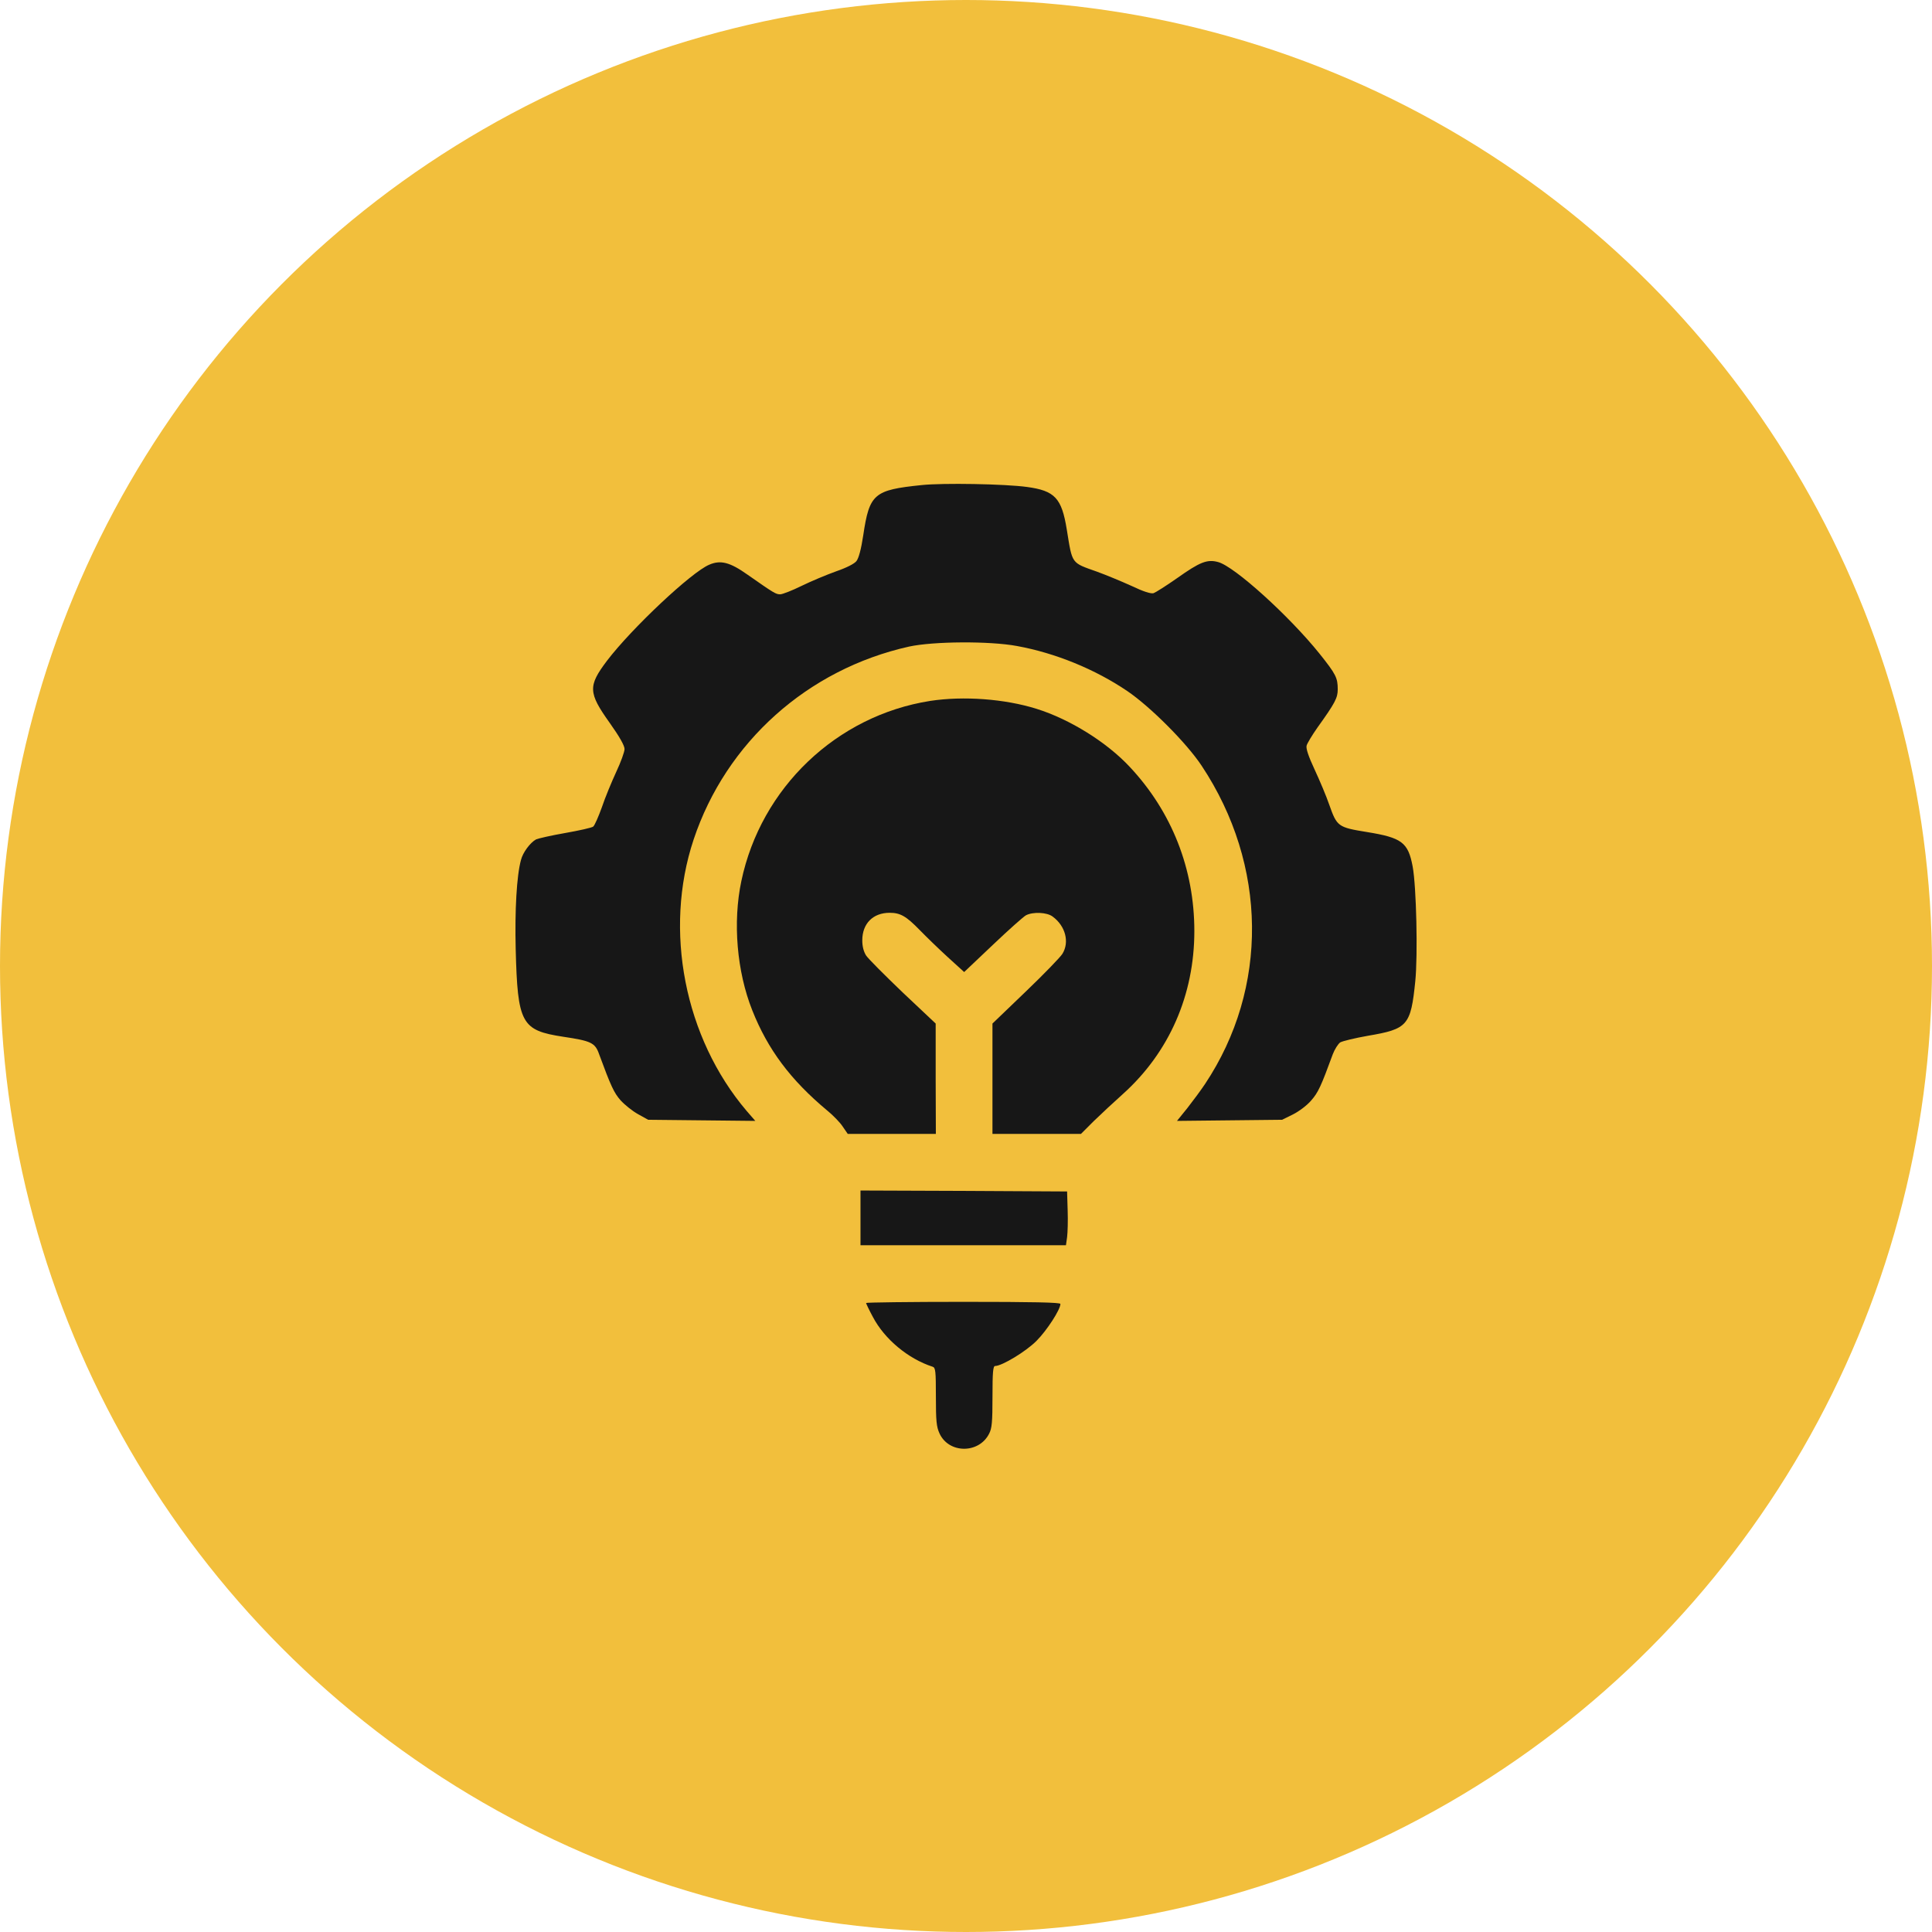
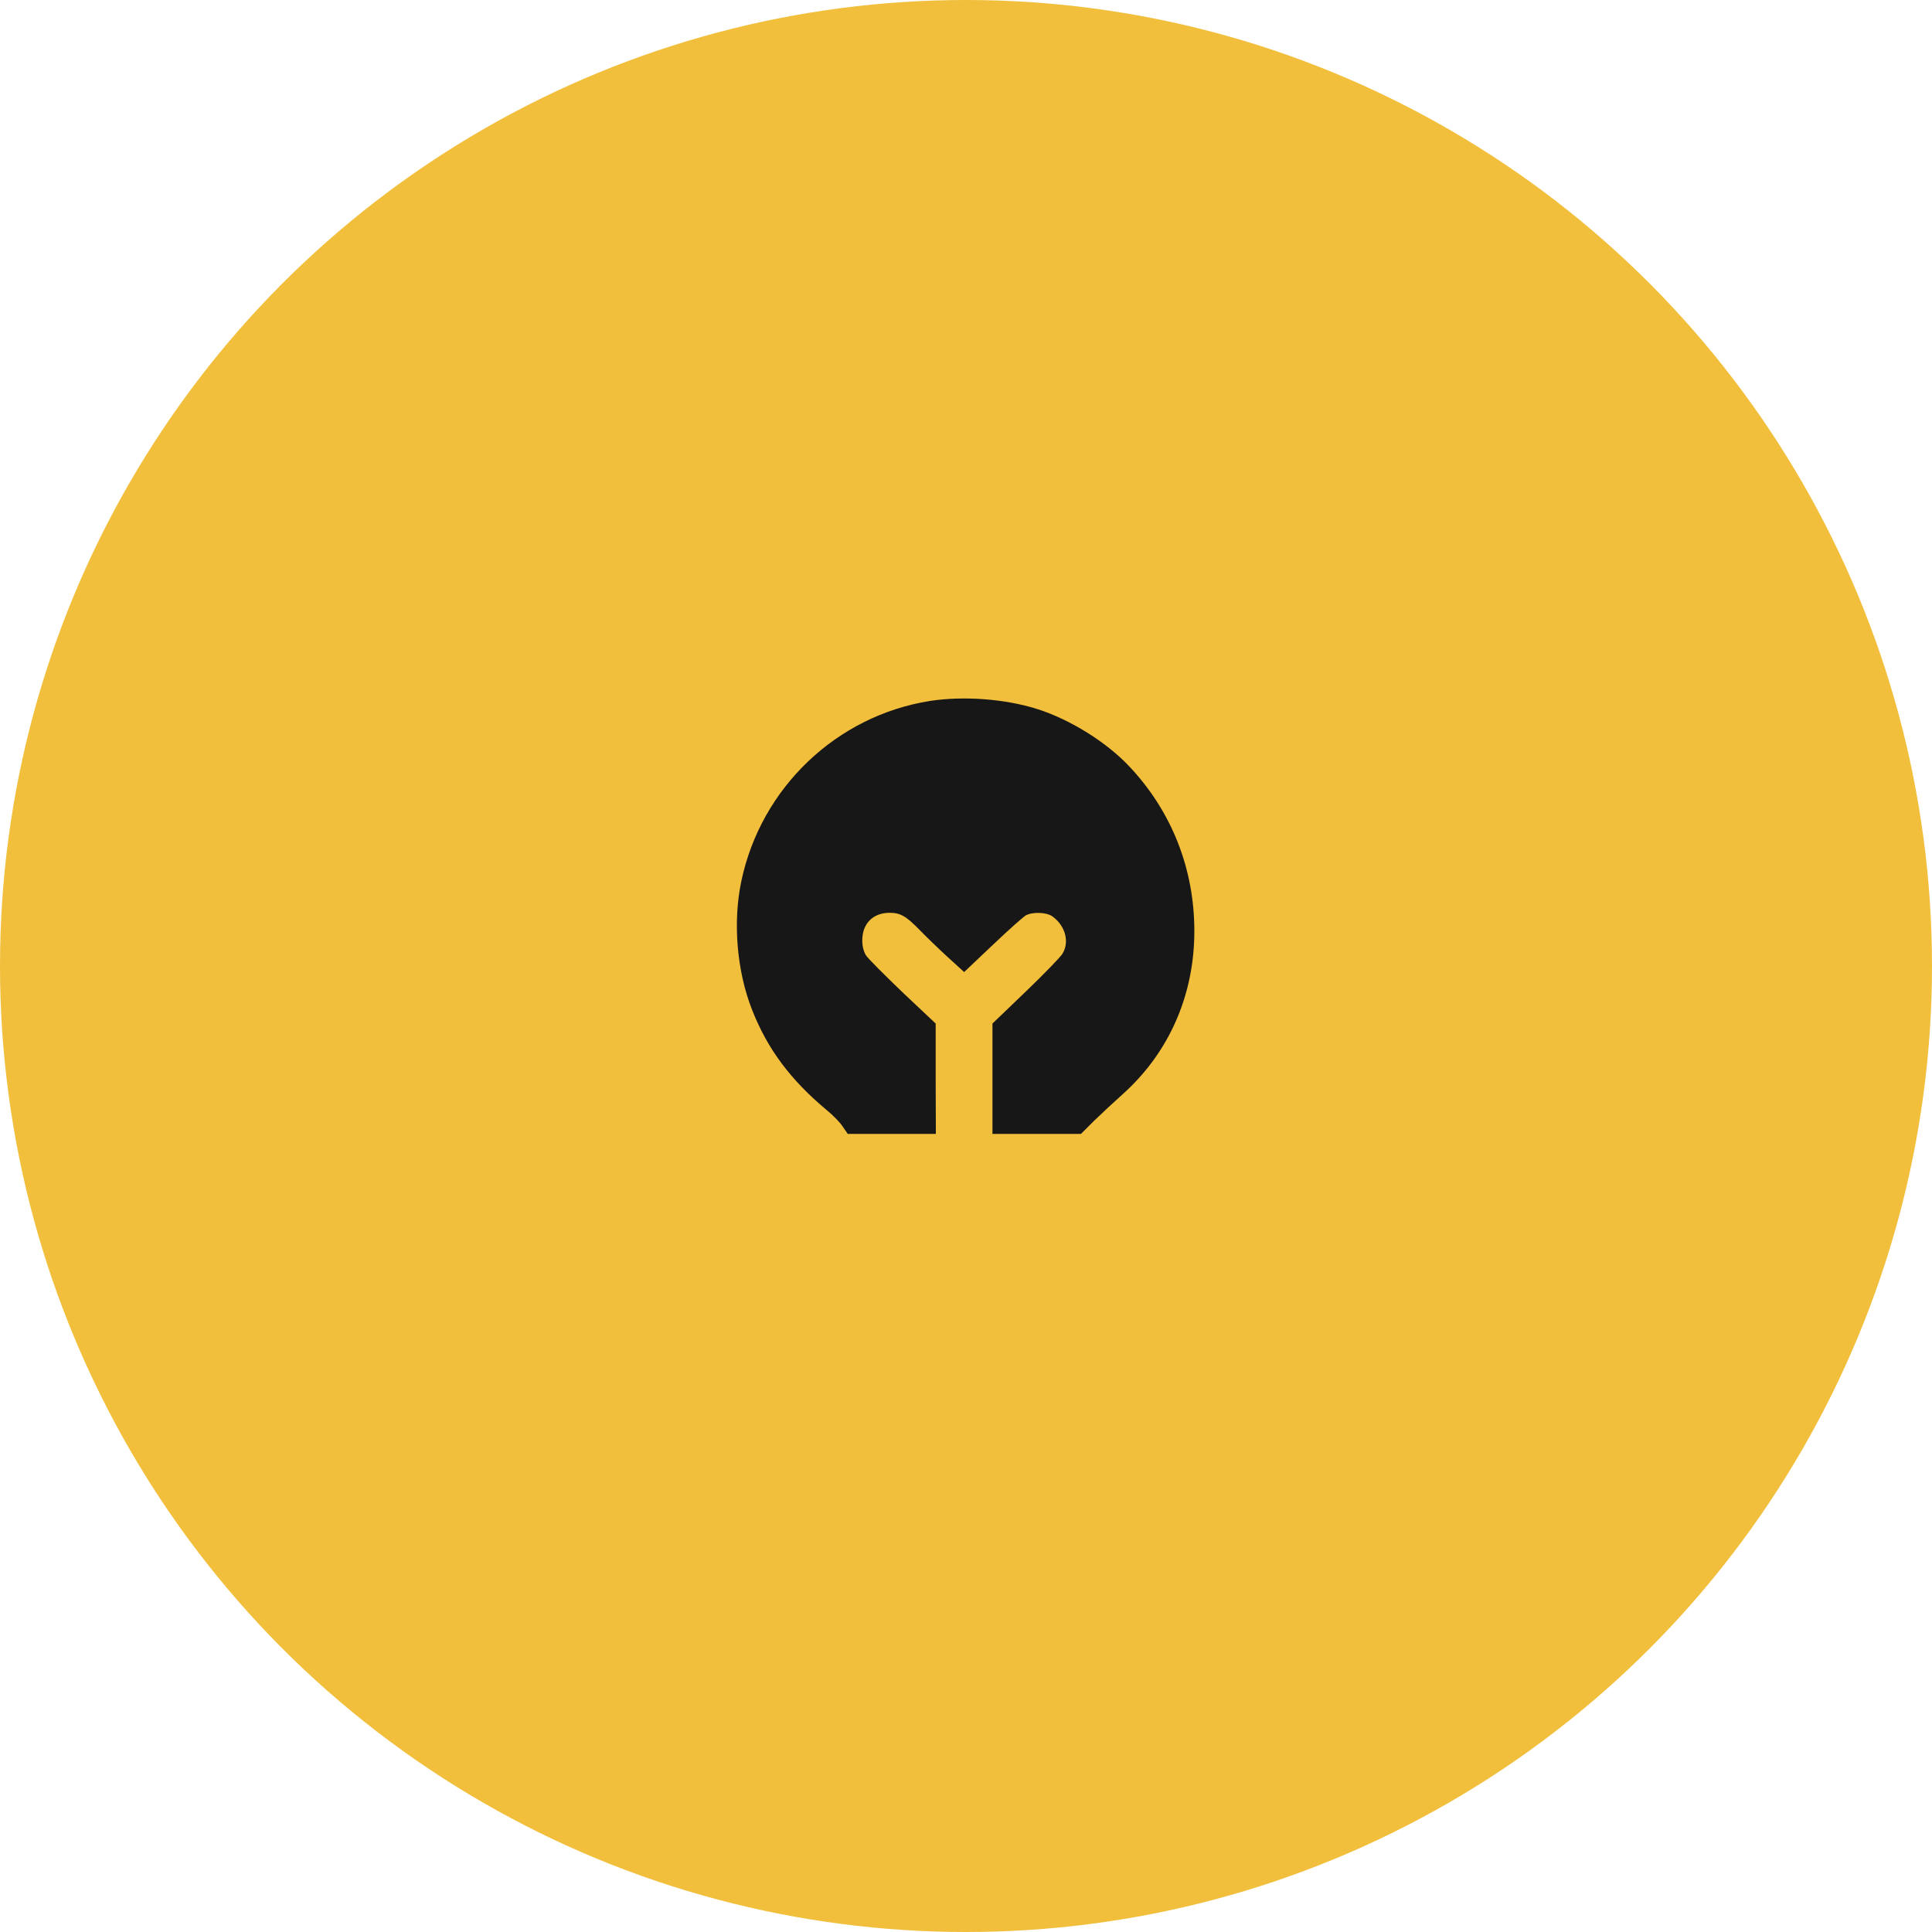
<svg xmlns="http://www.w3.org/2000/svg" width="400" height="400" viewBox="0 0 400 400" fill="none">
  <circle cx="200" cy="200" r="200" fill="#F2BF3C" />
-   <path d="M190.83 100.43C180.909 101.445 180.01 102.227 178.721 110.859C178.291 113.711 177.784 115.586 177.315 116.172C176.885 116.719 175.284 117.539 173.135 118.281C171.182 118.984 167.979 120.312 165.987 121.289C163.995 122.266 162.002 123.047 161.534 123.047C160.635 123.047 160.245 122.812 154.776 118.984C151.143 116.406 149.19 115.898 146.846 116.914C143.174 118.438 130.83 130.039 125.674 136.797C121.729 142.031 121.768 143.398 126.221 149.648C128.252 152.5 129.307 154.375 129.307 155.078C129.307 155.664 128.526 157.812 127.588 159.805C126.651 161.836 125.284 165.117 124.62 167.109C123.916 169.062 123.135 170.859 122.823 171.133C122.549 171.367 119.932 171.953 117.041 172.461C114.112 172.969 111.416 173.594 110.987 173.789C109.776 174.453 108.252 176.484 107.862 178.047C106.963 181.328 106.573 188.555 106.768 196.445C107.159 211.953 107.94 213.32 116.612 214.648C122.393 215.508 123.213 215.898 124.034 218.242C126.495 224.922 127.12 226.25 128.487 227.812C129.346 228.75 130.948 230.039 132.08 230.664L134.19 231.836L145.284 231.953L156.377 232.07L154.58 230C141.729 214.883 137.354 192.617 143.604 173.828C150.323 153.672 167.198 138.555 188.213 133.867C193.252 132.773 204.893 132.695 210.557 133.75C218.487 135.195 226.729 138.555 233.409 143.086C238.174 146.328 245.674 153.828 248.799 158.555C262.432 179.102 262.705 204.57 249.502 224.414C248.643 225.703 246.963 227.969 245.83 229.414L243.682 232.07L254.58 231.953L265.44 231.836L267.666 230.742C268.916 230.117 270.596 228.867 271.455 227.852C272.901 226.211 273.487 224.961 275.948 218.242C276.338 217.227 277.041 216.133 277.471 215.82C277.94 215.547 280.518 214.922 283.174 214.453C291.455 213.047 292.08 212.344 293.018 203.164C293.565 197.773 293.252 183.555 292.471 179.375C291.534 174.414 290.244 173.438 283.018 172.266C277.002 171.289 276.807 171.133 275.205 166.602C274.619 164.883 273.252 161.641 272.198 159.375C270.909 156.602 270.362 155 270.518 154.375C270.635 153.906 271.651 152.227 272.744 150.664C276.416 145.547 276.963 144.492 276.963 142.734C276.963 140.352 276.612 139.609 273.174 135.312C266.924 127.539 255.596 117.266 252.198 116.367C249.932 115.742 248.409 116.367 243.721 119.688C241.495 121.25 239.268 122.656 238.838 122.812C238.291 122.969 236.768 122.5 234.229 121.289C232.159 120.352 228.955 119.023 227.119 118.359C221.729 116.445 222.041 116.875 220.869 109.648C219.815 103.125 218.409 101.602 212.627 100.82C208.096 100.195 195.245 99.961 190.83 100.43Z" fill="#171717" />
  <path d="M192.588 145.117C173.213 148.164 157.549 163.086 153.487 182.422C151.69 190.938 152.549 201.133 155.752 209.18C158.955 217.266 163.682 223.594 171.221 229.883C172.471 230.898 173.955 232.422 174.502 233.281L175.518 234.766H184.619H193.76L193.721 223.32V211.914L186.885 205.469C183.174 201.914 179.737 198.477 179.307 197.813C178.799 196.992 178.526 195.938 178.526 194.688C178.526 191.211 180.752 188.984 184.19 188.984C186.416 188.984 187.627 189.688 190.44 192.578C191.729 193.906 194.307 196.406 196.182 198.125L199.619 201.25L205.557 195.625C208.838 192.5 211.963 189.727 212.432 189.492C213.877 188.75 216.768 188.867 217.94 189.766C220.596 191.719 221.455 195.039 219.971 197.461C219.58 198.125 216.182 201.641 212.393 205.273L205.479 211.914V223.32V234.766H214.619H223.799L226.455 232.109C227.94 230.664 230.674 228.125 232.549 226.445C242.08 217.852 247.276 205.977 247.276 192.773C247.276 179.922 242.627 168.086 233.916 158.789C229.151 153.672 221.494 148.906 214.619 146.758C208.018 144.688 199.463 144.063 192.588 145.117Z" fill="#171717" />
-   <path d="M178.156 252.148V257.812H199.406H220.695L220.93 256.133C221.047 255.234 221.125 252.734 221.047 250.586L220.93 246.68L199.563 246.563L178.156 246.484V252.148Z" fill="#171717" />
-   <path d="M179.312 269.768C179.312 269.886 179.938 271.214 180.719 272.659C183.141 277.268 188.023 281.331 193.102 282.972C193.688 283.167 193.766 283.831 193.766 289.143C193.766 294.182 193.883 295.393 194.508 296.761C196.422 300.979 202.672 301.018 204.781 296.839C205.367 295.745 205.484 294.417 205.484 289.143C205.484 284.065 205.602 282.815 206.031 282.815C207.438 282.815 212.438 279.807 214.625 277.581C216.734 275.472 219.547 271.136 219.547 269.964C219.547 269.651 213.922 269.534 199.43 269.534C188.375 269.534 179.312 269.651 179.312 269.768Z" fill="#171717" />
</svg>